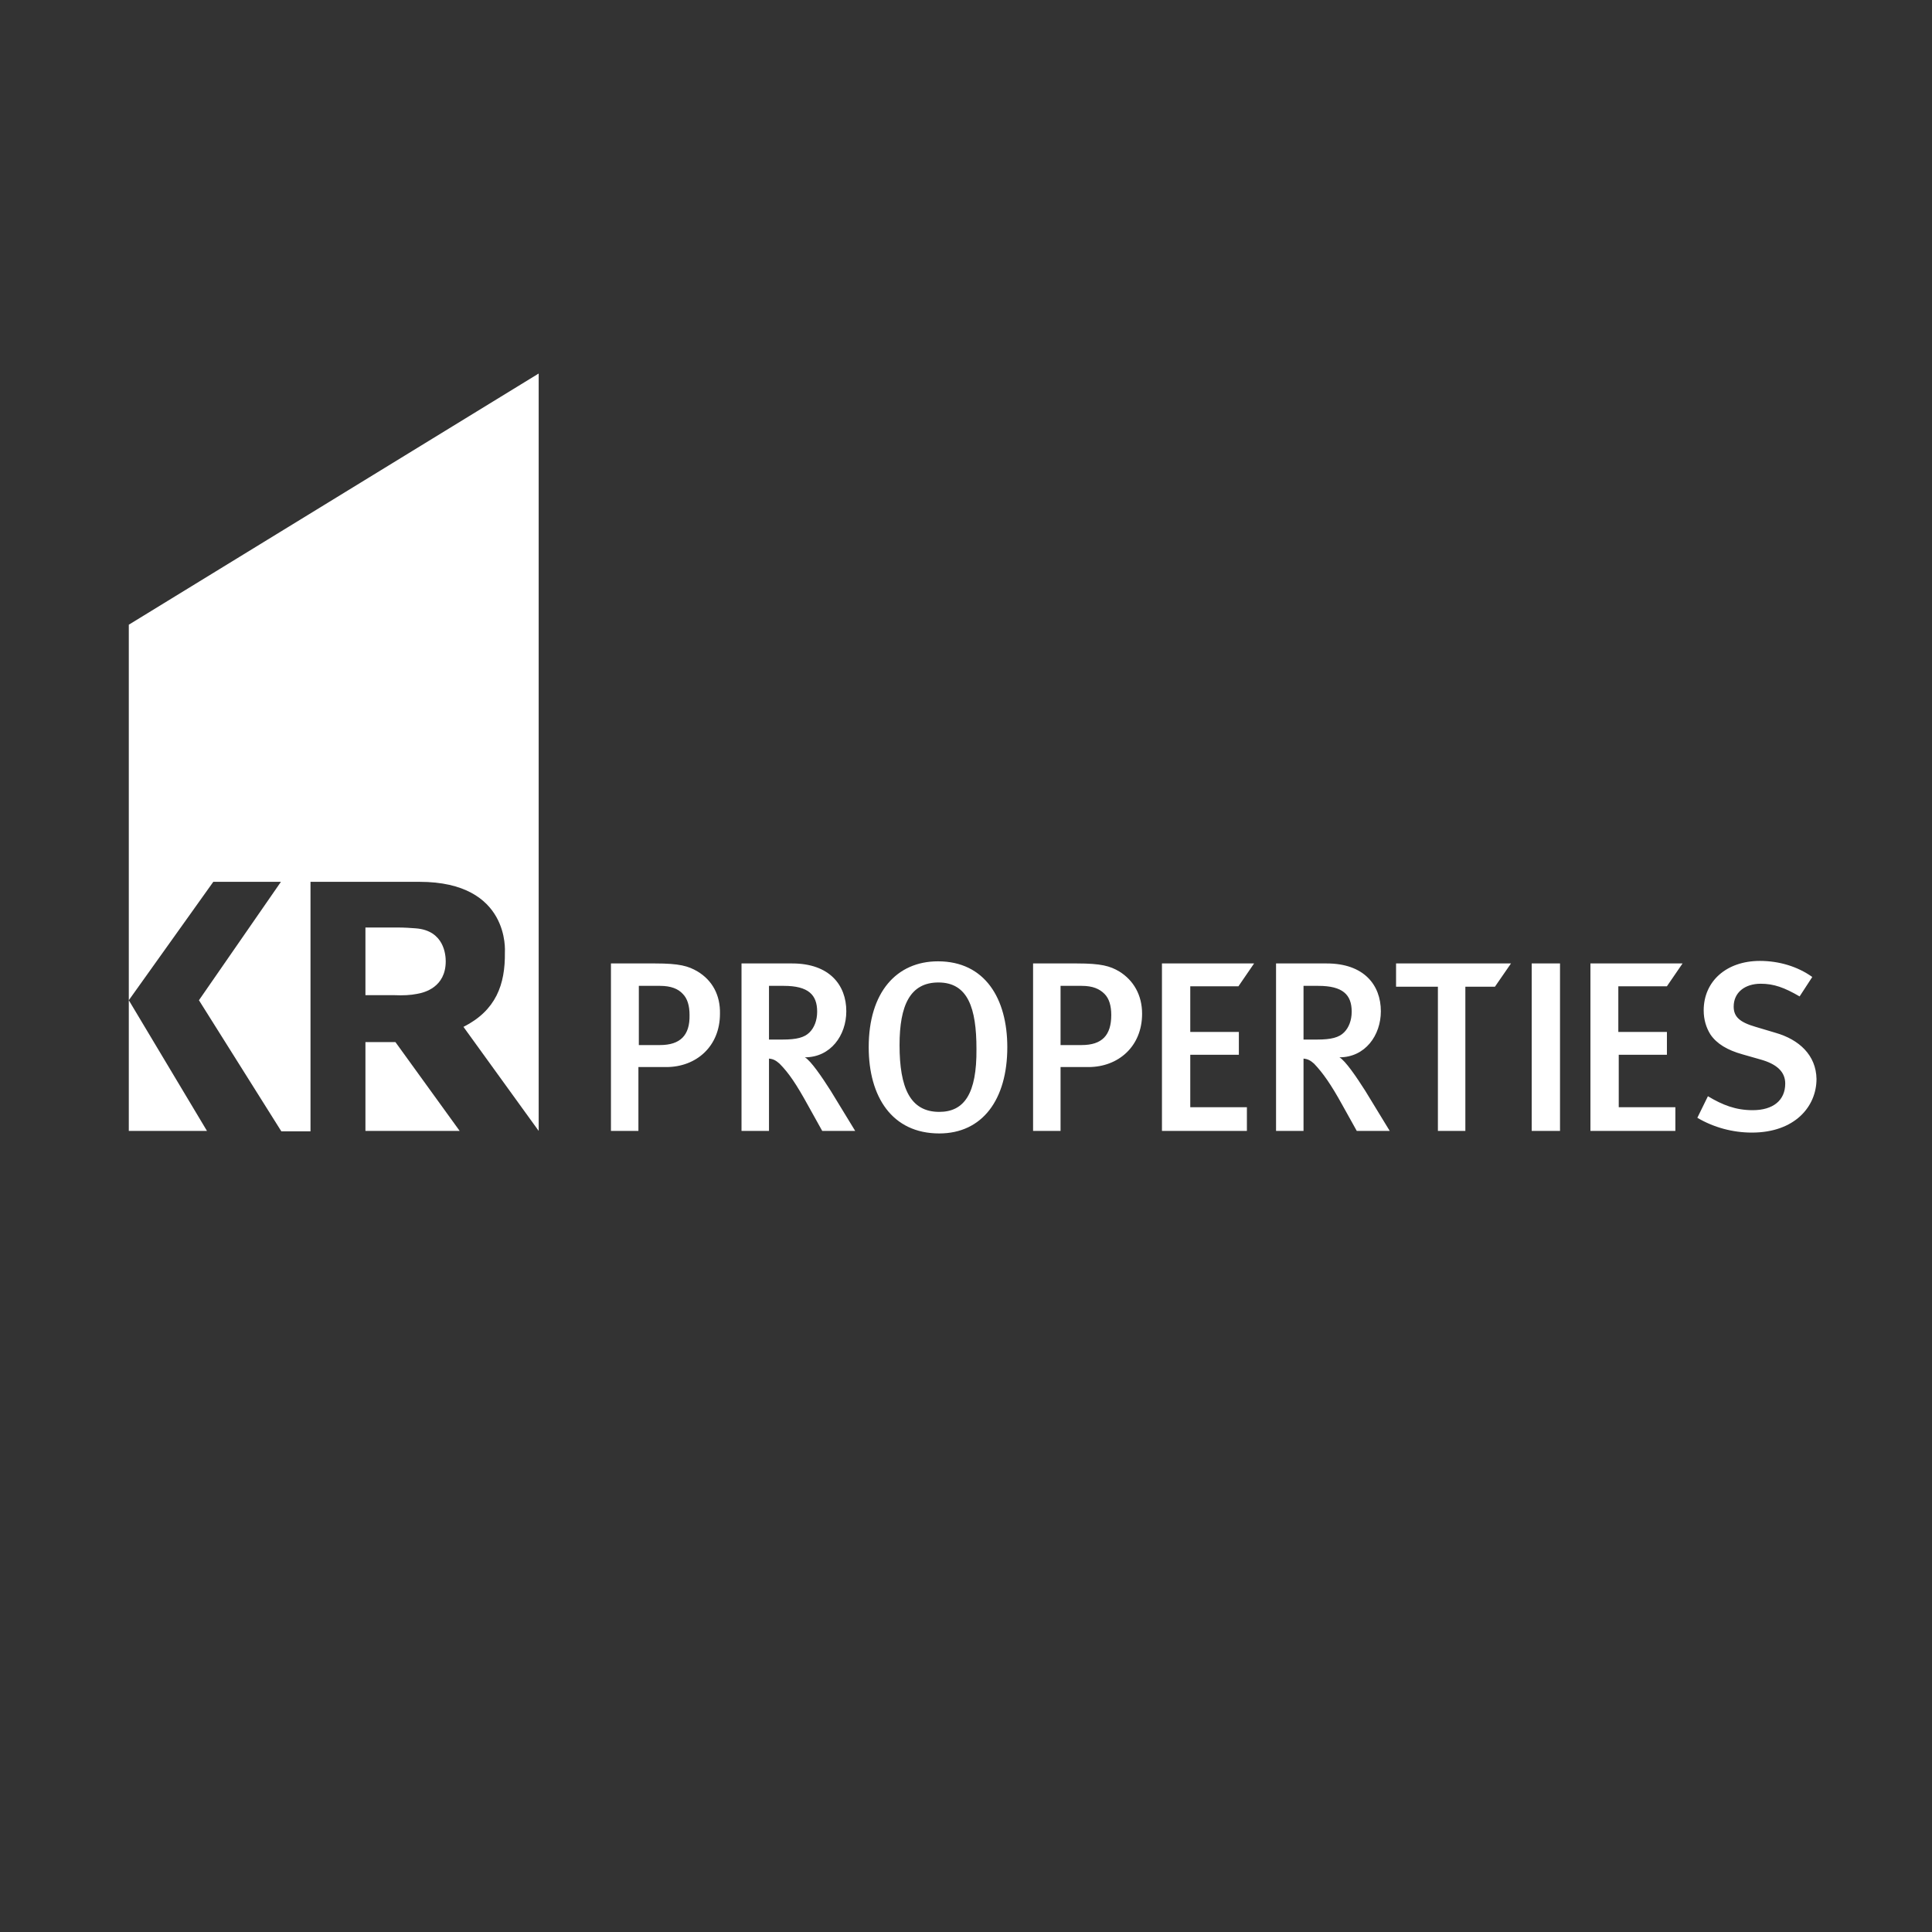
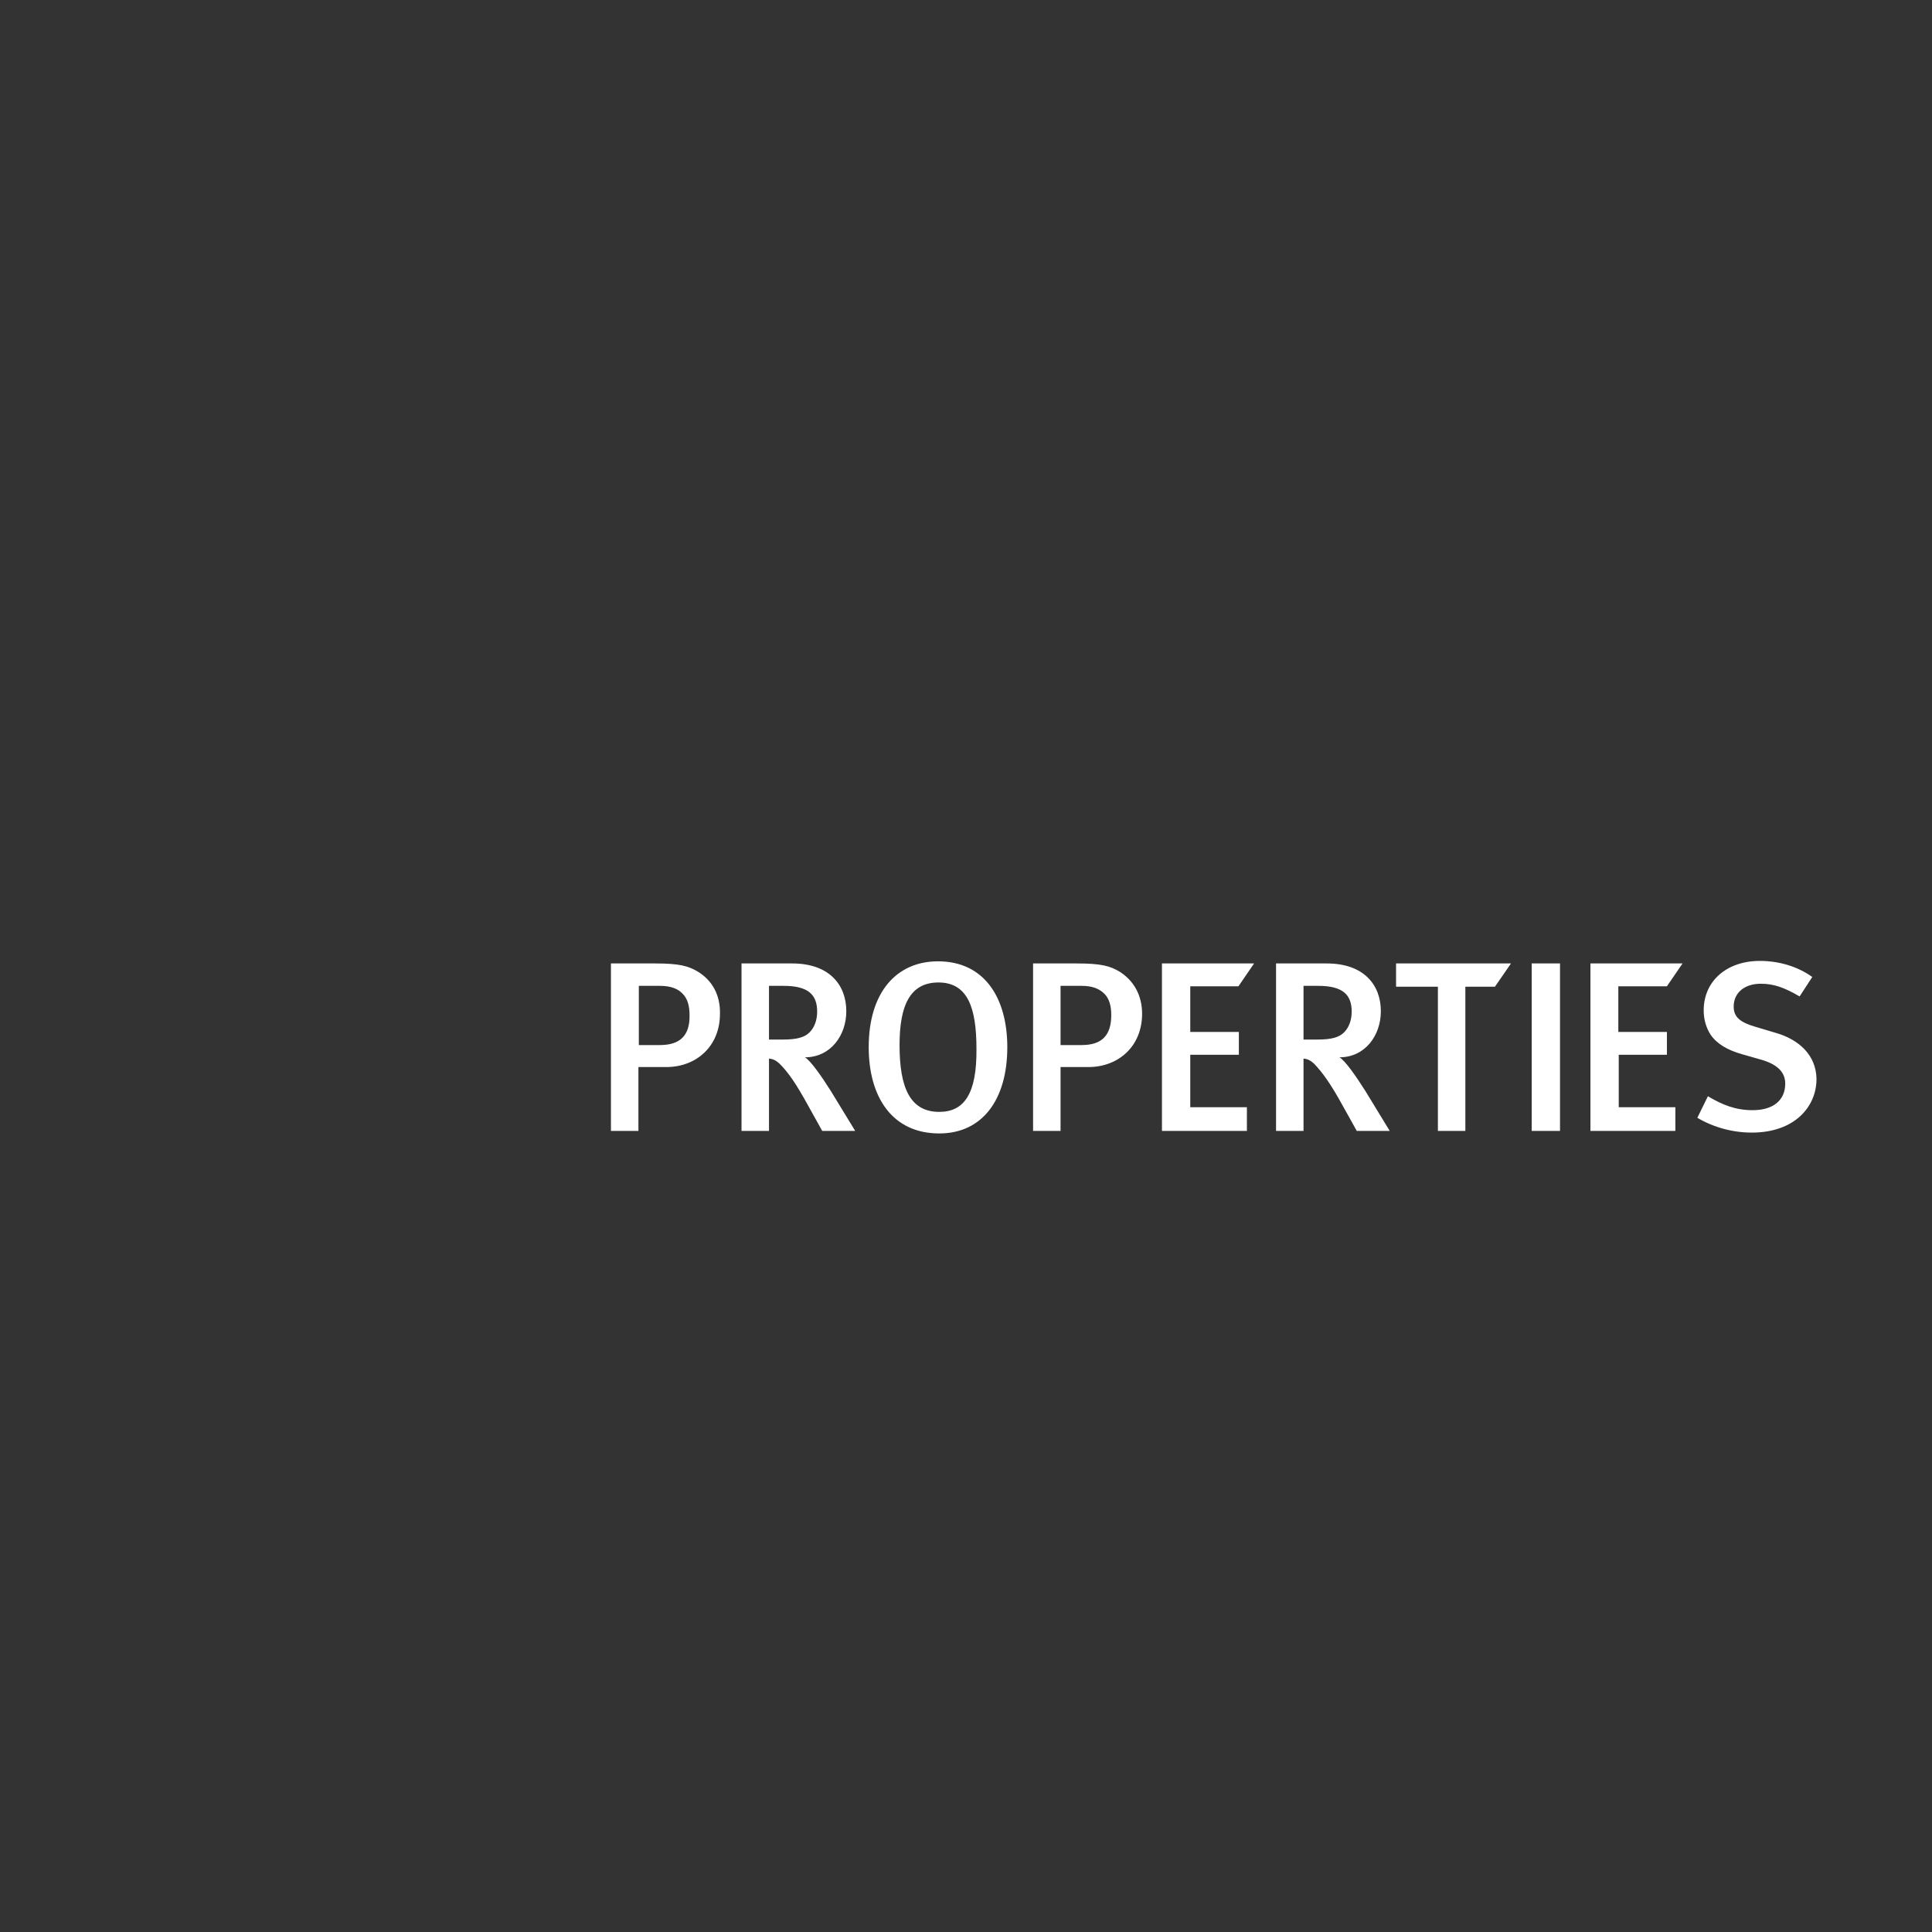
<svg xmlns="http://www.w3.org/2000/svg" width="150" height="150" viewBox="0 0 150 150" fill="none">
  <rect x="0" y="0" width="150" height="150" fill="#333333" stroke="none" />
-   <path d="M54.159 75.425C53.437 74.999 52.748 74.802 50.878 74.802H47.434V87.803H49.566V82.846H51.731C54.061 82.846 55.898 81.237 55.898 78.709C55.931 77.264 55.307 76.115 54.159 75.425ZM51.239 81.138H49.599V76.542H51.239C52.092 76.542 52.65 76.771 53.011 77.165C53.372 77.527 53.536 78.085 53.536 78.807C53.569 80.383 52.814 81.138 51.239 81.138ZM62.492 82.09C64.493 82.09 65.707 80.383 65.707 78.512C65.707 76.476 64.395 74.802 61.508 74.802H57.571V87.803H59.704V82.189C60.064 82.222 60.261 82.353 60.524 82.583C61.245 83.305 61.836 84.192 62.722 85.8L63.837 87.803H66.396L64.493 84.684C63.804 83.601 62.952 82.353 62.492 82.09ZM59.704 80.678V76.542H60.852C62.755 76.542 63.444 77.231 63.444 78.544C63.444 79.234 63.214 79.792 62.853 80.153C62.459 80.547 61.869 80.711 60.753 80.711H59.704V80.678ZM72.826 74.637C69.611 74.637 67.446 77.034 67.446 81.302C67.446 85.144 69.251 88 72.925 88C76.271 88 78.207 85.374 78.207 81.302C78.207 77.527 76.468 74.637 72.826 74.637ZM72.925 86.326C70.661 86.326 69.841 84.454 69.841 81.138C69.841 78.052 70.661 76.279 72.859 76.279C75.156 76.279 75.812 78.282 75.812 81.434C75.845 84.914 74.861 86.326 72.925 86.326ZM86.901 75.425C86.179 74.999 85.49 74.802 83.62 74.802H80.208V87.803H82.341V82.846H84.506C86.835 82.846 88.672 81.237 88.672 78.709C88.672 77.264 88.016 76.115 86.901 75.425ZM83.981 81.138H82.341V76.542H83.981C84.834 76.542 85.359 76.771 85.753 77.165C86.114 77.527 86.278 78.085 86.278 78.807C86.278 80.383 85.556 81.138 83.981 81.138ZM103.994 82.09C105.995 82.09 107.209 80.383 107.209 78.512C107.209 76.476 105.896 74.802 103.009 74.802H99.072V87.803H101.205V82.189C101.566 82.222 101.763 82.353 102.025 82.583C102.714 83.305 103.337 84.192 104.223 85.8L105.339 87.803H107.898L105.995 84.684C105.306 83.601 104.453 82.353 103.994 82.09ZM101.205 80.678V76.542H102.353C104.256 76.542 104.945 77.231 104.945 78.544C104.945 79.234 104.715 79.792 104.354 80.153C103.961 80.547 103.37 80.711 102.255 80.711H101.205V80.678ZM118.921 87.803H121.119V74.802H118.921V87.803ZM137.851 80.186L136.309 79.726C135.062 79.365 134.603 78.938 134.603 78.15C134.603 77.067 135.456 76.377 136.703 76.377C137.72 76.377 138.54 76.673 139.721 77.362L140.705 75.852C139.557 75.031 138.113 74.605 136.637 74.605C134.045 74.605 132.274 76.18 132.274 78.446C132.274 79.168 132.47 79.792 132.798 80.317C133.291 81.04 134.111 81.532 135.292 81.861L136.67 82.254C137.982 82.616 138.605 83.239 138.605 84.126C138.605 85.439 137.654 86.194 136.079 86.194C134.767 86.194 133.75 85.8 132.602 85.111L131.781 86.785C133.061 87.54 134.537 87.934 136.014 87.934C139.327 87.934 141.033 85.932 141.033 83.765C141 81.926 139.688 80.711 137.851 80.186ZM96.153 76.574L97.367 74.802H90.214V87.803H96.809V85.965H92.412V81.893H96.185V80.12H92.412V76.574H96.153V76.574ZM129.419 76.574L130.633 74.802H123.481V87.803H130.075V85.965H125.679V81.893H129.419V80.12H125.646V76.574H129.419V76.574ZM108.39 76.607H111.638V87.803H113.77V76.607H116.067L117.313 74.802H108.39V76.607Z" fill="white" />
-   <path d="M28.372 80.908V87.803H35.688L30.701 80.908H28.372ZM32.375 77.165C32.965 77.067 34.606 76.64 34.606 74.637C34.606 74.177 34.507 72.24 32.276 72.076C31.883 72.043 31.39 72.011 30.833 72.011H28.372V77.264H30.57C31.292 77.297 31.883 77.264 32.375 77.165ZM10 48.502V77.658L16.561 68.465H21.811L15.446 77.658L21.843 87.836H24.107V68.465H32.572C39.625 68.465 39.199 73.882 39.199 73.948C39.231 76.443 38.51 78.446 35.983 79.726L41.823 87.803V29L10 48.502ZM16.069 87.803L10 77.658V87.803H16.069Z" fill="white" />
+   <path d="M54.159 75.425C53.437 74.999 52.748 74.802 50.878 74.802H47.434V87.803H49.566V82.846H51.731C54.061 82.846 55.898 81.237 55.898 78.709C55.931 77.264 55.307 76.115 54.159 75.425ZM51.239 81.138H49.599V76.542H51.239C52.092 76.542 52.65 76.771 53.011 77.165C53.372 77.527 53.536 78.085 53.536 78.807C53.569 80.383 52.814 81.138 51.239 81.138ZM62.492 82.09C64.493 82.09 65.707 80.383 65.707 78.512C65.707 76.476 64.395 74.802 61.508 74.802H57.571V87.803H59.704V82.189C60.064 82.222 60.261 82.353 60.524 82.583C61.245 83.305 61.836 84.192 62.722 85.8L63.837 87.803H66.396L64.493 84.684C63.804 83.601 62.952 82.353 62.492 82.09ZM59.704 80.678V76.542H60.852C62.755 76.542 63.444 77.231 63.444 78.544C63.444 79.234 63.214 79.792 62.853 80.153C62.459 80.547 61.869 80.711 60.753 80.711H59.704V80.678ZM72.826 74.637C69.611 74.637 67.446 77.034 67.446 81.302C67.446 85.144 69.251 88 72.925 88C76.271 88 78.207 85.374 78.207 81.302C78.207 77.527 76.468 74.637 72.826 74.637ZM72.925 86.326C70.661 86.326 69.841 84.454 69.841 81.138C69.841 78.052 70.661 76.279 72.859 76.279C75.156 76.279 75.812 78.282 75.812 81.434C75.845 84.914 74.861 86.326 72.925 86.326ZM86.901 75.425C86.179 74.999 85.49 74.802 83.62 74.802H80.208V87.803H82.341V82.846H84.506C86.835 82.846 88.672 81.237 88.672 78.709C88.672 77.264 88.016 76.115 86.901 75.425ZM83.981 81.138H82.341V76.542H83.981C84.834 76.542 85.359 76.771 85.753 77.165C86.114 77.527 86.278 78.085 86.278 78.807C86.278 80.383 85.556 81.138 83.981 81.138ZM103.994 82.09C105.995 82.09 107.209 80.383 107.209 78.512C107.209 76.476 105.896 74.802 103.009 74.802H99.072V87.803H101.205V82.189C101.566 82.222 101.763 82.353 102.025 82.583C102.714 83.305 103.337 84.192 104.223 85.8L105.339 87.803H107.898L105.995 84.684C105.306 83.601 104.453 82.353 103.994 82.09ZM101.205 80.678V76.542H102.353C104.256 76.542 104.945 77.231 104.945 78.544C104.945 79.234 104.715 79.792 104.354 80.153C103.961 80.547 103.37 80.711 102.255 80.711H101.205V80.678ZM118.921 87.803H121.119V74.802H118.921V87.803ZM137.851 80.186L136.309 79.726C135.062 79.365 134.603 78.938 134.603 78.15C134.603 77.067 135.456 76.377 136.703 76.377C137.72 76.377 138.54 76.673 139.721 77.362L140.705 75.852C139.557 75.031 138.113 74.605 136.637 74.605C134.045 74.605 132.274 76.18 132.274 78.446C132.274 79.168 132.47 79.792 132.798 80.317C133.291 81.04 134.111 81.532 135.292 81.861L136.67 82.254C137.982 82.616 138.605 83.239 138.605 84.126C138.605 85.439 137.654 86.194 136.079 86.194C134.767 86.194 133.75 85.8 132.602 85.111L131.781 86.785C133.061 87.54 134.537 87.934 136.014 87.934C139.327 87.934 141.033 85.932 141.033 83.765C141 81.926 139.688 80.711 137.851 80.186ZM96.153 76.574L97.367 74.802H90.214V87.803H96.809V85.965H92.412V81.893H96.185V80.12H92.412V76.574H96.153V76.574ZM129.419 76.574L130.633 74.802H123.481V87.803H130.075V85.965H125.679V81.893H129.419V80.12H125.646V76.574H129.419V76.574ZM108.39 76.607H111.638V87.803H113.77V76.607H116.067L117.313 74.802H108.39Z" fill="white" />
</svg>